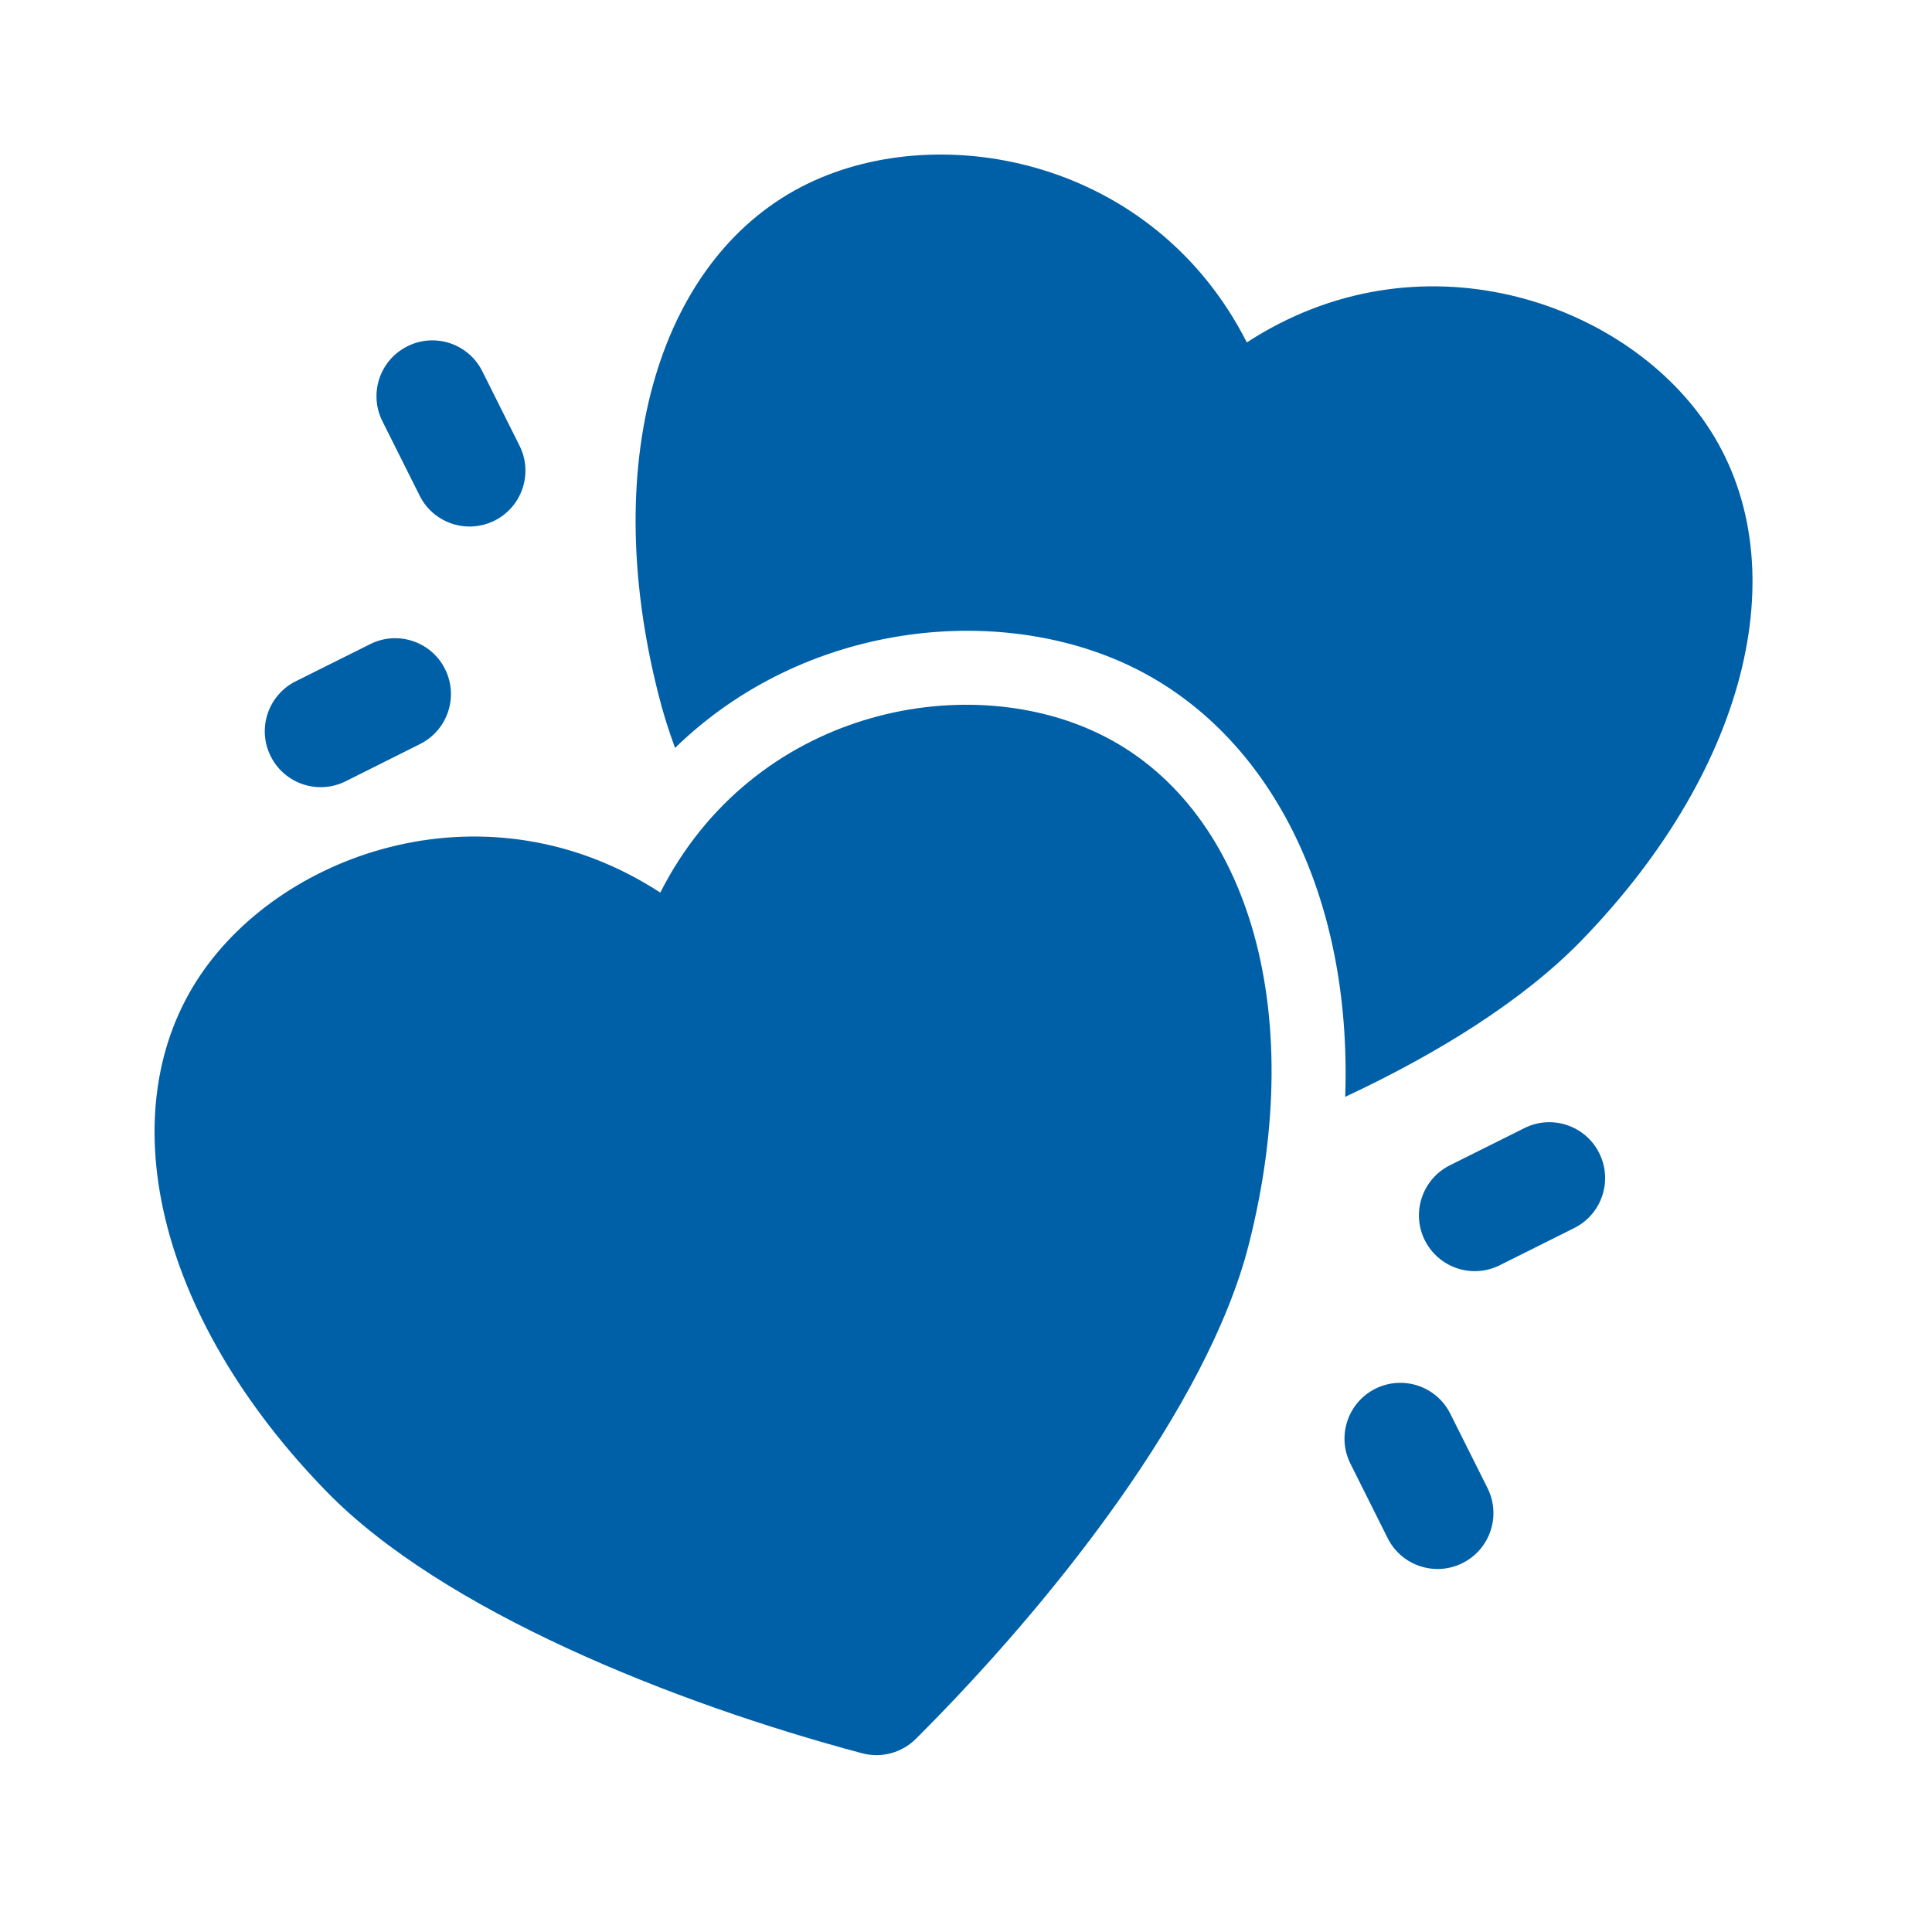
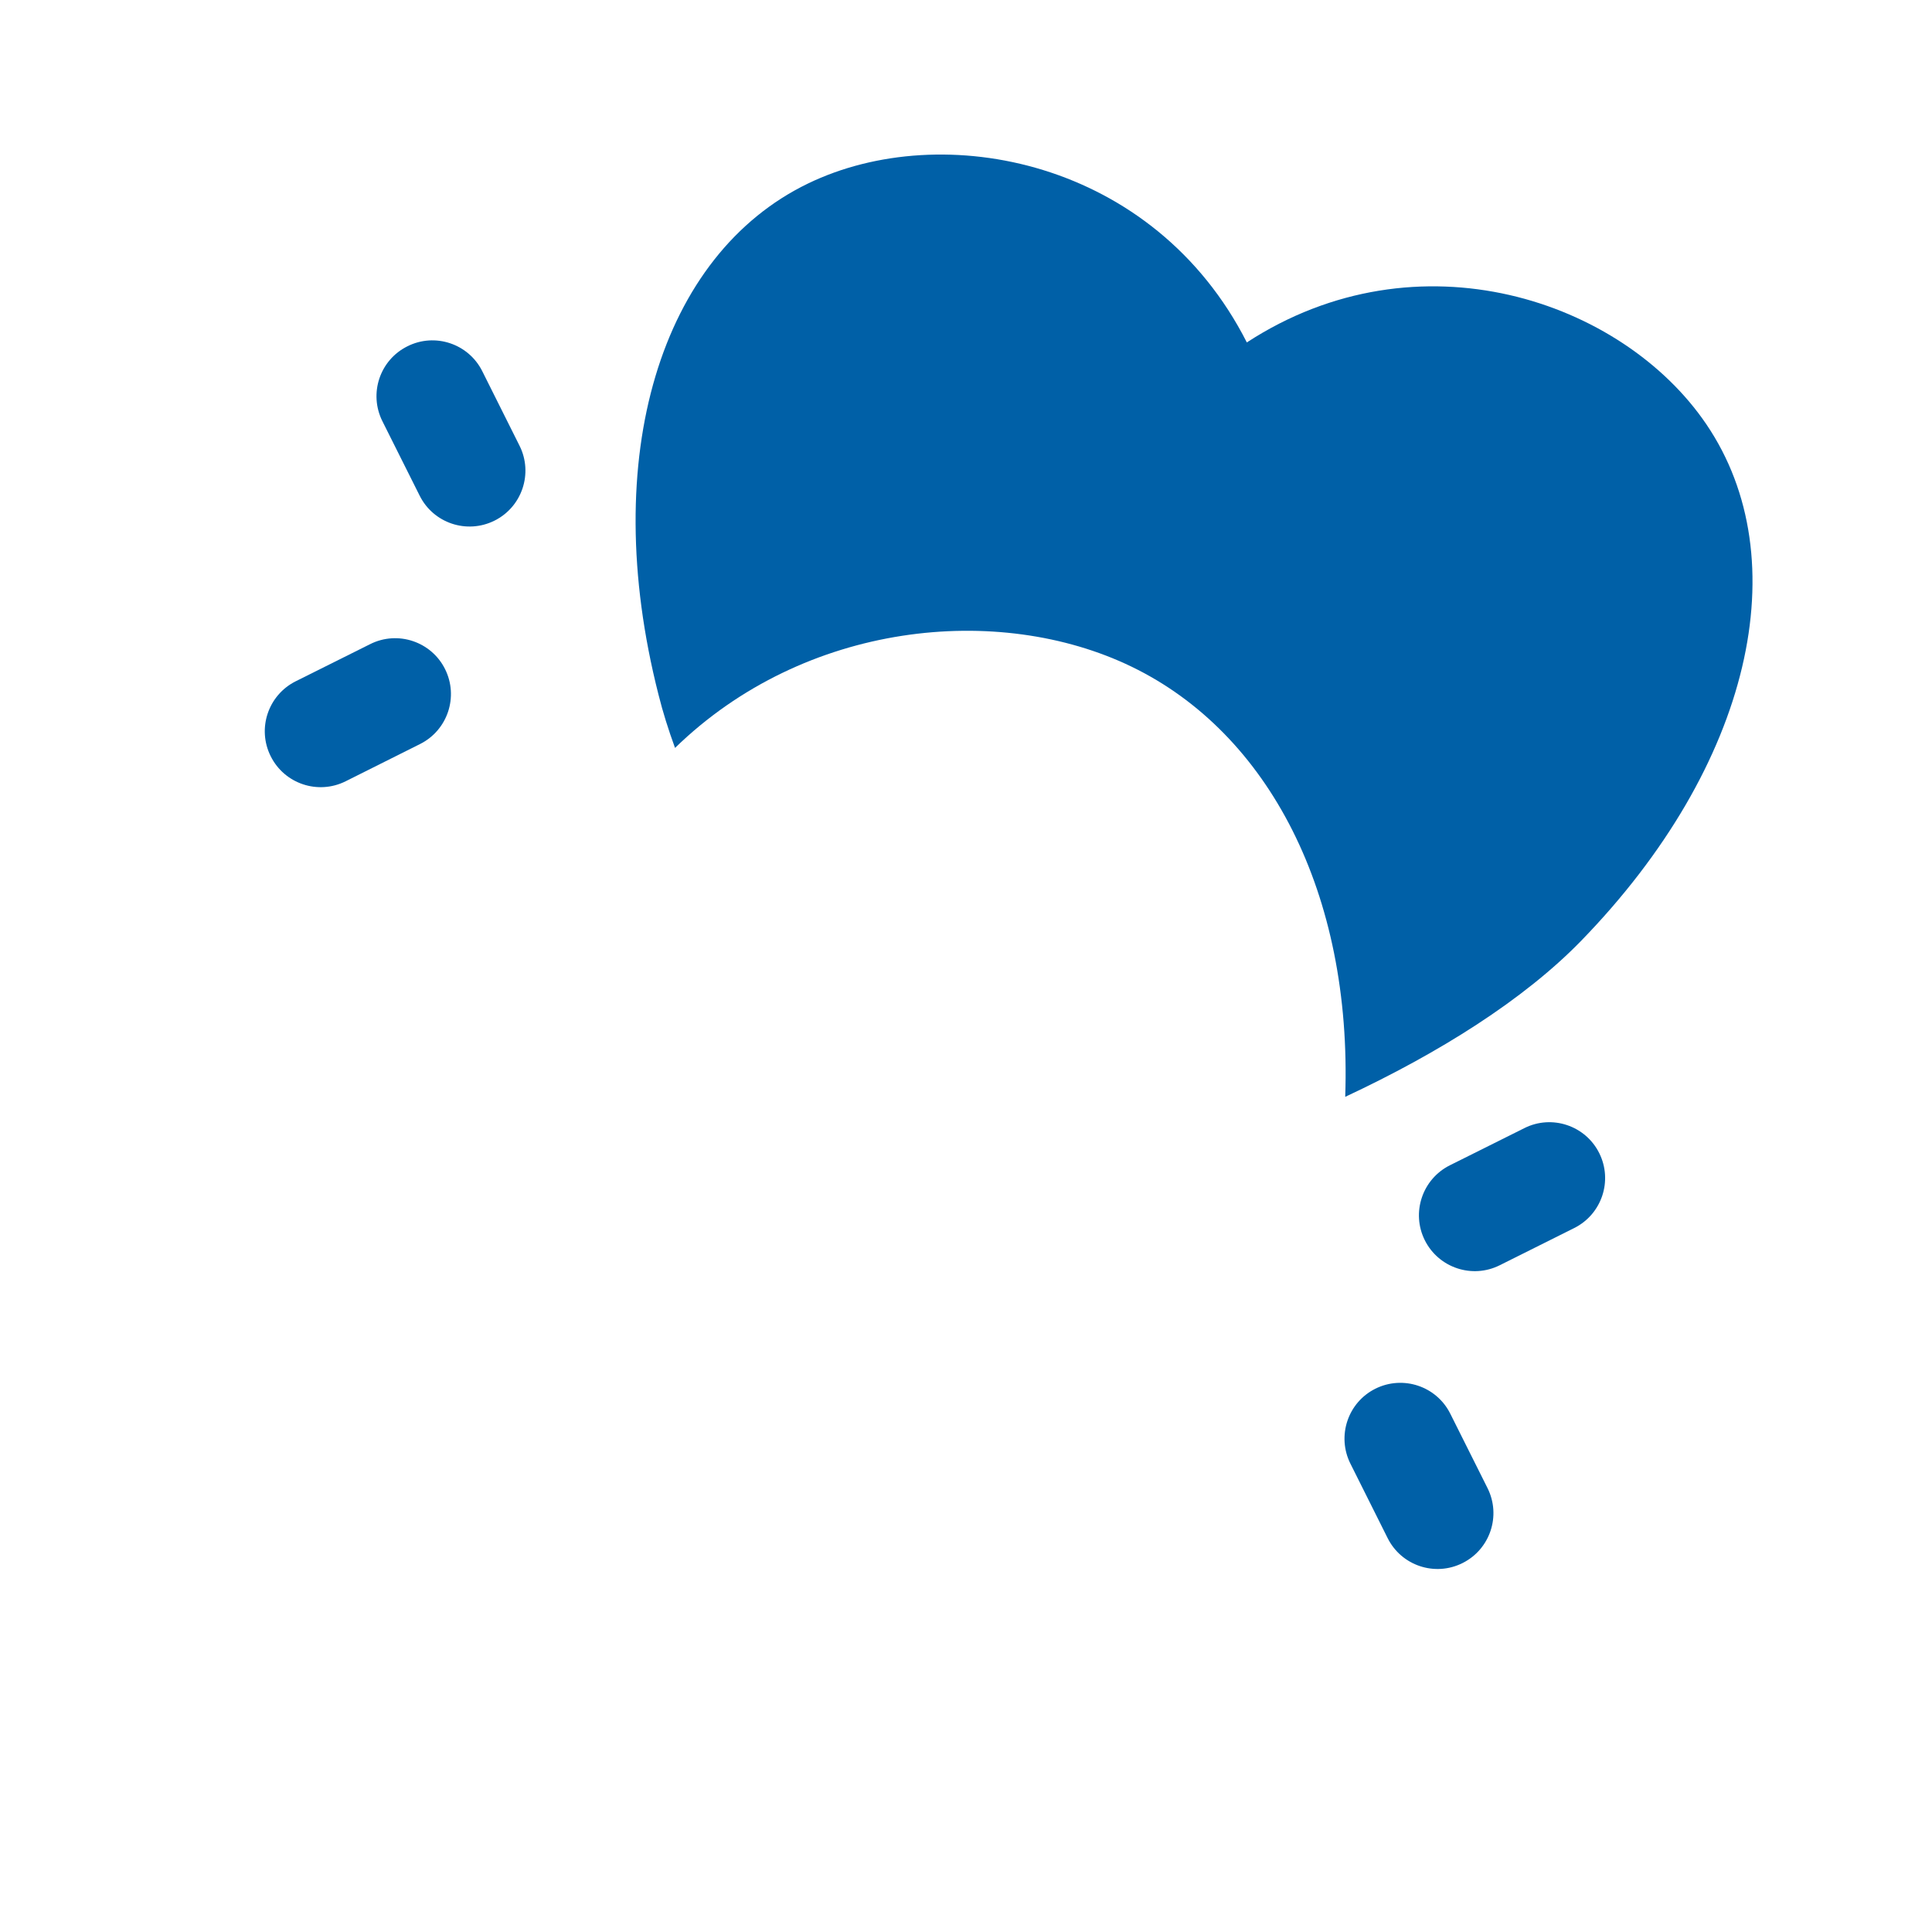
<svg xmlns="http://www.w3.org/2000/svg" width="25" height="25" viewBox="0 0 25 25" fill="none">
-   <path fill-rule="evenodd" clip-rule="evenodd" d="M8.544 11.55C9.742 9.191 12.475 8.649 14.223 9.495C16.121 10.412 16.943 13.021 16.159 16.105C15.629 18.189 13.638 20.718 11.852 22.5C11.669 22.682 11.404 22.754 11.155 22.687C8.716 22.037 5.728 20.842 4.227 19.302C2.006 17.023 1.413 14.354 2.598 12.61C3.689 11.003 6.327 10.107 8.544 11.55Z" fill="#0060A7" />
  <path fill-rule="evenodd" clip-rule="evenodd" d="M6.723 5.768C6.901 6.124 6.756 6.559 6.399 6.737C6.042 6.915 5.608 6.771 5.43 6.413L4.948 5.45C4.77 5.093 4.914 4.659 5.272 4.481C5.628 4.302 6.063 4.447 6.241 4.804L6.723 5.768Z" fill="#0060A7" />
  <path fill-rule="evenodd" clip-rule="evenodd" d="M17.474 18.939C17.296 18.583 17.44 18.148 17.797 17.97C18.154 17.792 18.589 17.936 18.767 18.294L19.249 19.257C19.427 19.614 19.282 20.048 18.925 20.226C18.568 20.405 18.134 20.26 17.956 19.903L17.474 18.939Z" fill="#0060A7" />
  <path fill-rule="evenodd" clip-rule="evenodd" d="M4.472 10.11C4.115 10.288 3.681 10.143 3.503 9.786C3.324 9.429 3.469 8.995 3.826 8.816L4.79 8.335C5.146 8.156 5.581 8.301 5.759 8.658C5.937 9.015 5.793 9.449 5.435 9.628L4.472 10.11Z" fill="#0060A7" />
  <path fill-rule="evenodd" clip-rule="evenodd" d="M19.725 14.598C20.081 14.419 20.516 14.564 20.694 14.921C20.872 15.278 20.728 15.712 20.37 15.891L19.407 16.372C19.05 16.551 18.616 16.406 18.437 16.049C18.259 15.692 18.404 15.258 18.761 15.079L19.725 14.598Z" fill="#0060A7" />
  <path fill-rule="evenodd" clip-rule="evenodd" d="M8.735 9.678C8.649 9.443 8.576 9.211 8.52 8.985C7.736 5.901 8.557 3.293 10.455 2.375C12.203 1.529 14.936 2.072 16.134 4.431C18.351 2.987 20.99 3.884 22.08 5.49C23.264 7.234 22.67 9.901 20.458 12.176C19.717 12.937 18.626 13.623 17.407 14.193C17.498 11.559 16.414 9.484 14.643 8.627C12.921 7.794 10.413 8.044 8.735 9.678Z" fill="#0060A7" />
</svg>